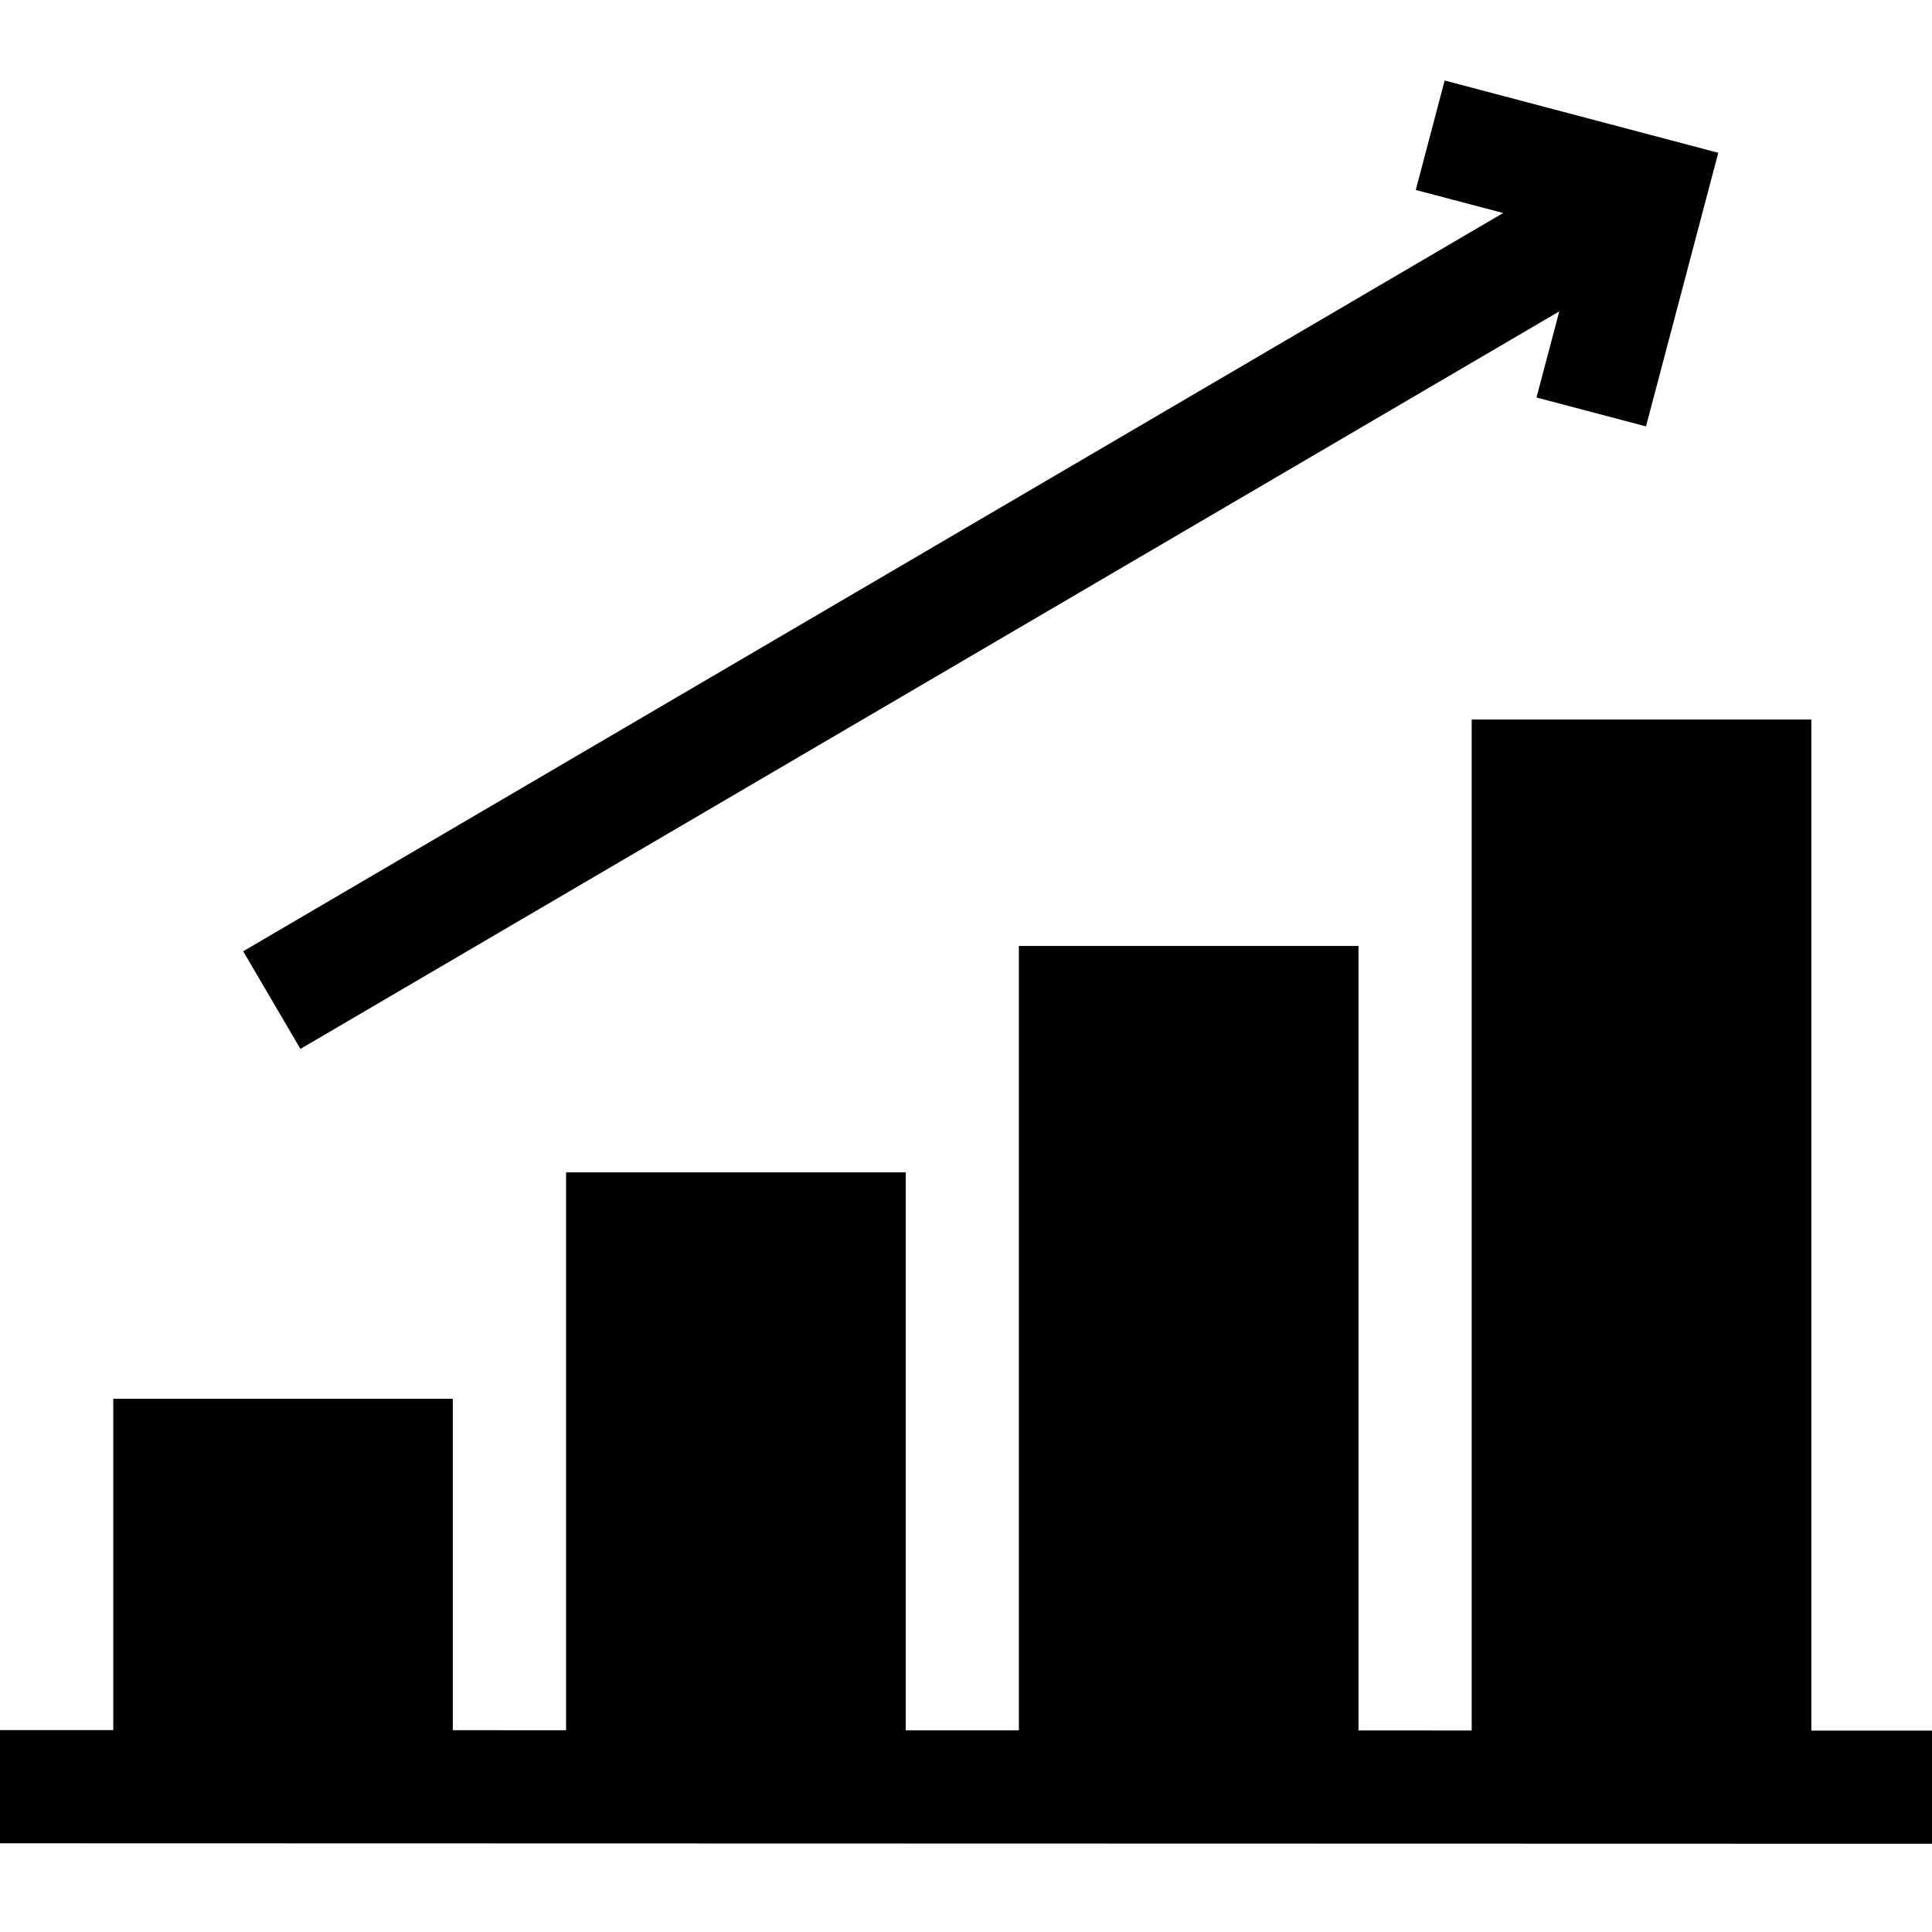
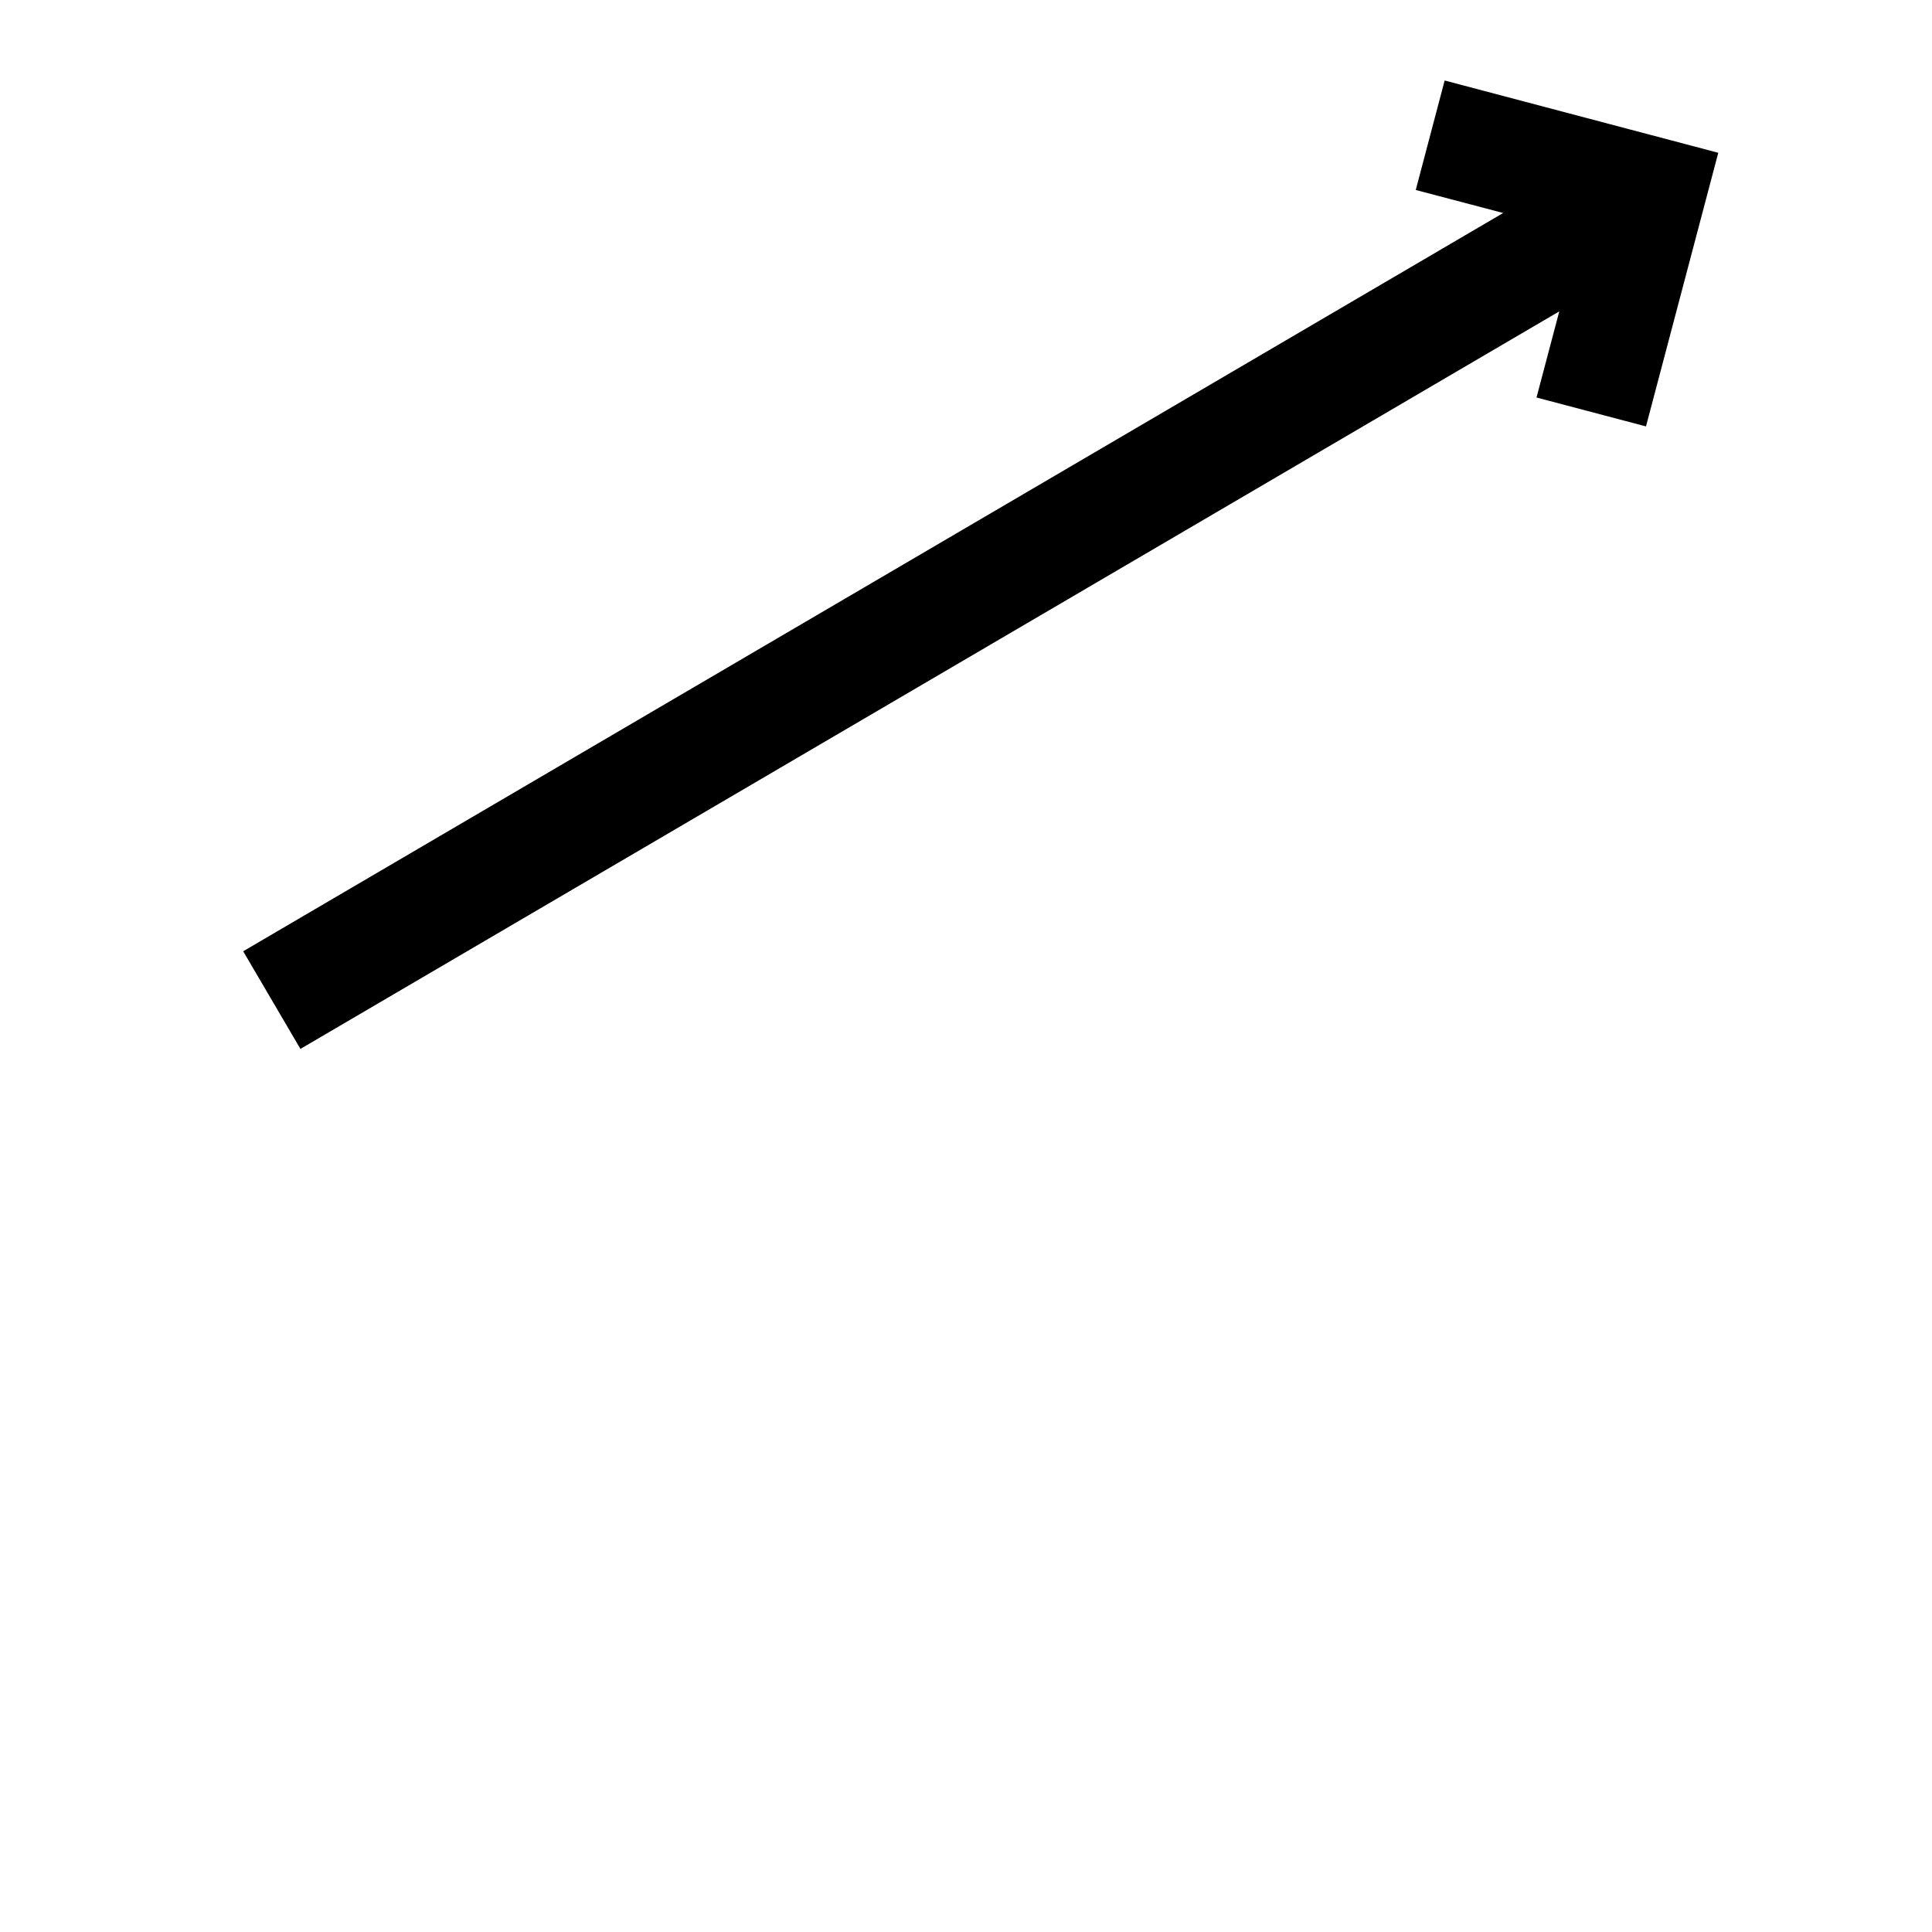
<svg xmlns="http://www.w3.org/2000/svg" width="24" height="24" viewBox="0 0 24 24" fill="none">
-   <path d="M22.501 21.498V8.938H18.282V21.497L16.876 21.496V11.751H12.657V21.495L11.251 21.495V14.563H7.032V21.494L5.625 21.493V17.376H1.407V21.492L0 21.492L0 22.898L24 22.904L24 21.498L22.501 21.498Z" fill="black" />
  <path d="M3.732 13.03L19.37 3.868L19.087 4.938L20.447 5.297L21.345 1.898L17.946 1L17.587 2.36L18.673 2.646L3.021 11.817L3.732 13.03Z" fill="black" />
</svg>